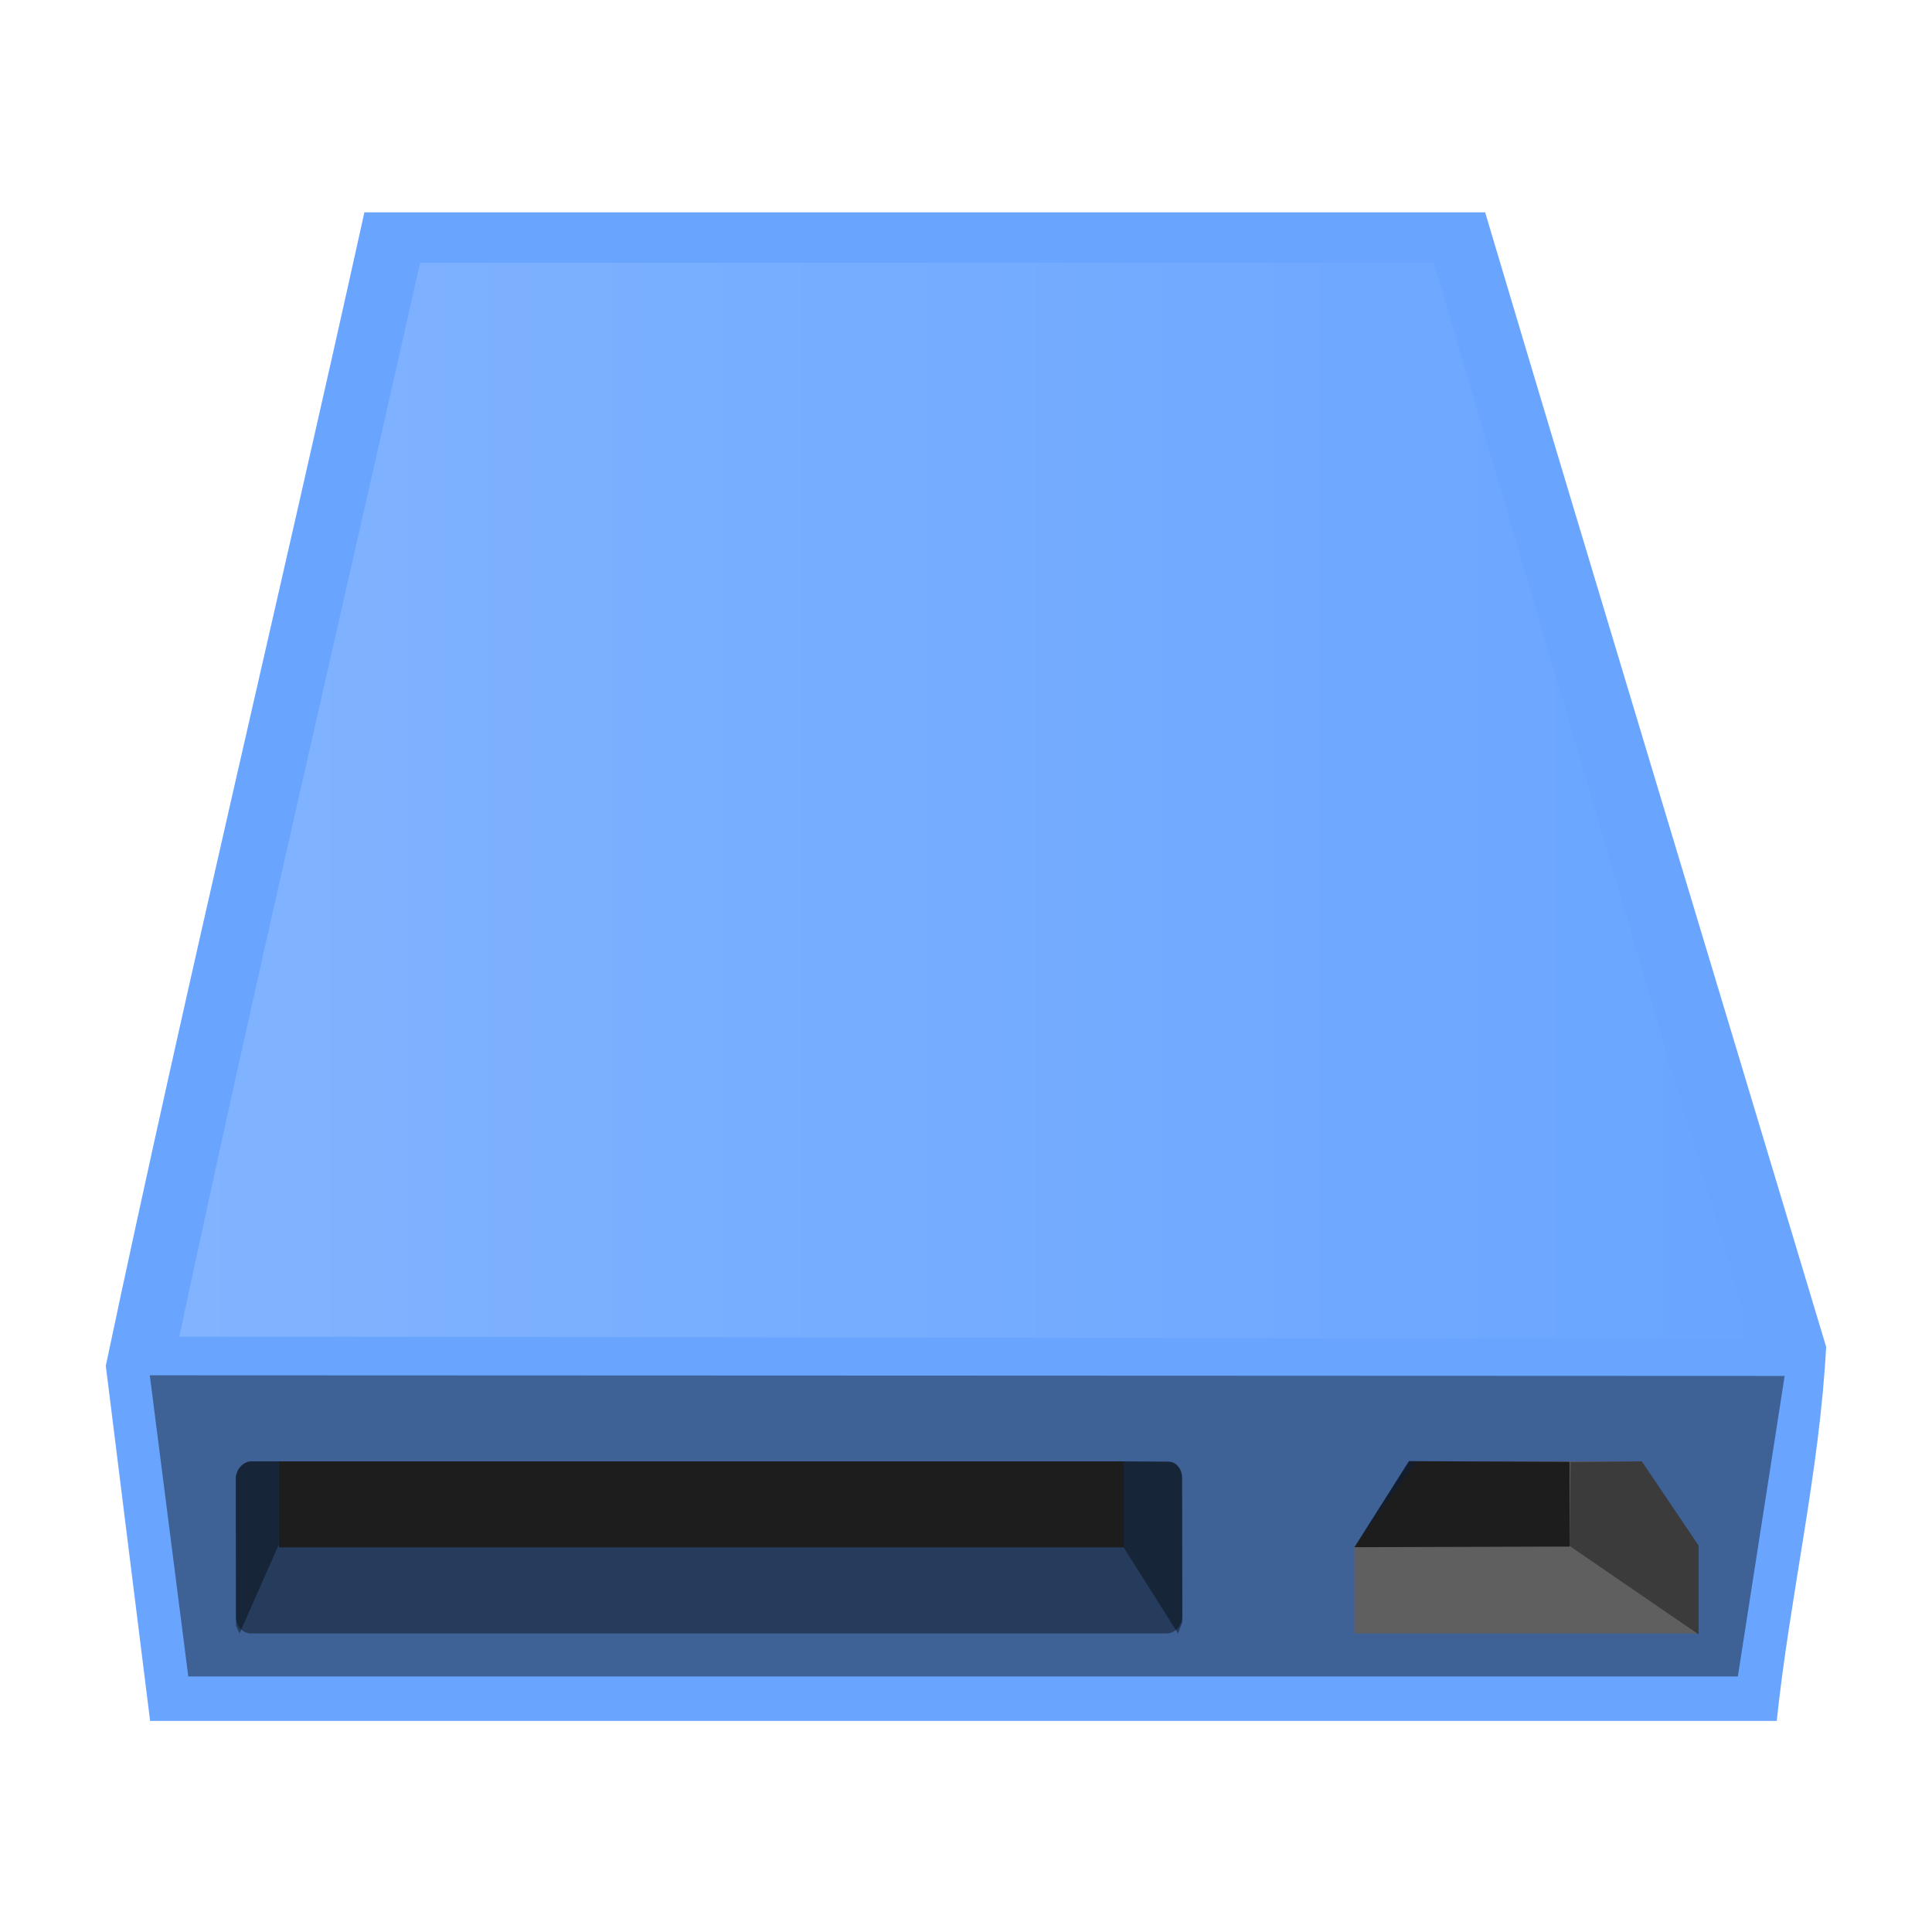
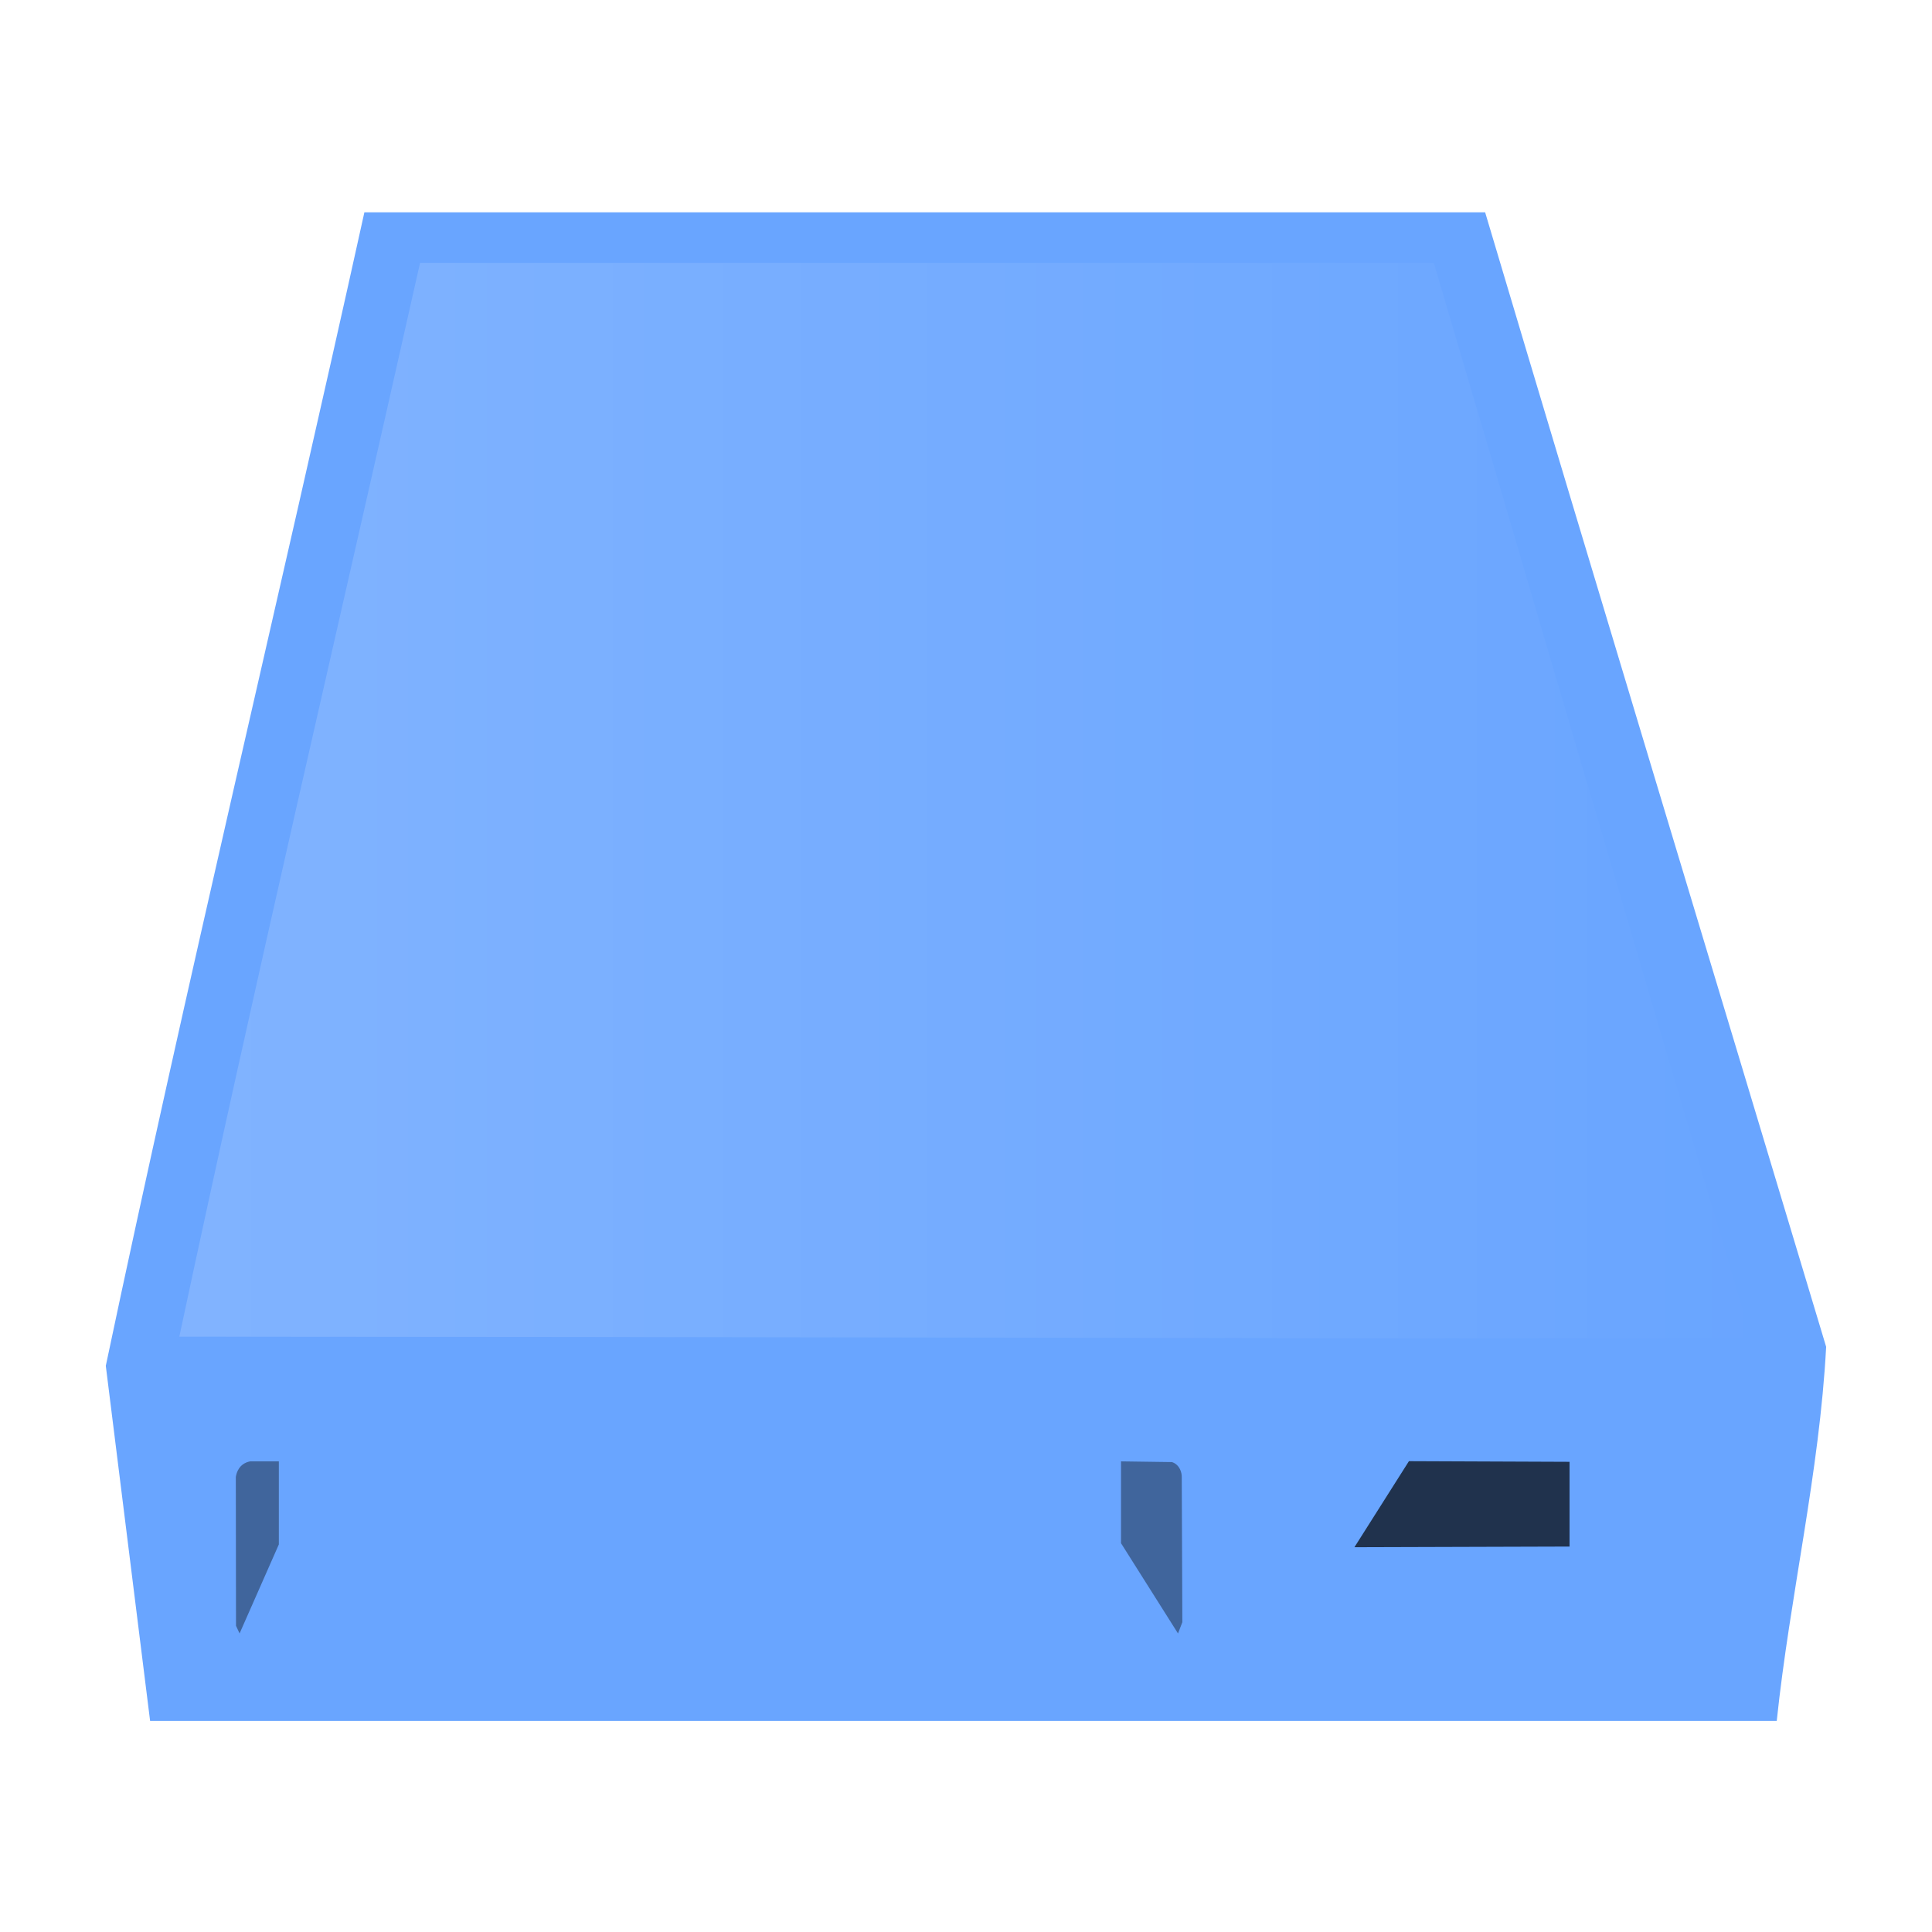
<svg xmlns="http://www.w3.org/2000/svg" xmlns:ns1="http://sodipodi.sourceforge.net/DTD/sodipodi-0.dtd" xmlns:ns2="http://www.inkscape.org/namespaces/inkscape" xmlns:xlink="http://www.w3.org/1999/xlink" width="1000" height="1000" id="svg2" ns1:version="0.32" ns2:version="0.47 r22583" ns1:docname="drive-harddisk.svg" ns2:export-filename="/home/philippe/devel/rawtherapee/icons/NewIcons/save_hdd_01.png" ns2:export-xdpi="1.98" ns2:export-ydpi="1.98" version="1.1">
  <defs id="defs4">
    <ns2:path-effect effect="spiro" id="path-effect3985" is_visible="true" />
    <ns2:path-effect effect="spiro" id="path-effect3004" is_visible="true" />
    <ns2:perspective ns1:type="inkscape:persp3d" ns2:vp_x="0 : 36 : 1" ns2:vp_y="0 : 1000 : 0" ns2:vp_z="72 : 36 : 1" ns2:persp3d-origin="36 : 24 : 1" id="perspective21" />
    <ns2:perspective id="perspective3614" ns2:persp3d-origin="0.5 : 0.33333333 : 1" ns2:vp_z="1 : 0.5 : 1" ns2:vp_y="0 : 1000 : 0" ns2:vp_x="0 : 0.5 : 1" ns1:type="inkscape:persp3d" />
    <ns2:perspective id="perspective3636" ns2:persp3d-origin="0.5 : 0.33333333 : 1" ns2:vp_z="1 : 0.5 : 1" ns2:vp_y="0 : 1000 : 0" ns2:vp_x="0 : 0.5 : 1" ns1:type="inkscape:persp3d" />
    <ns2:perspective id="perspective3658" ns2:persp3d-origin="0.5 : 0.33333333 : 1" ns2:vp_z="1 : 0.5 : 1" ns2:vp_y="0 : 1000 : 0" ns2:vp_x="0 : 0.5 : 1" ns1:type="inkscape:persp3d" />
    <ns2:perspective id="perspective3680" ns2:persp3d-origin="0.5 : 0.33333333 : 1" ns2:vp_z="1 : 0.5 : 1" ns2:vp_y="0 : 1000 : 0" ns2:vp_x="0 : 0.5 : 1" ns1:type="inkscape:persp3d" />
    <ns2:perspective id="perspective3680-0" ns2:persp3d-origin="0.5 : 0.33333333 : 1" ns2:vp_z="1 : 0.5 : 1" ns2:vp_y="0 : 1000 : 0" ns2:vp_x="0 : 0.5 : 1" ns1:type="inkscape:persp3d" />
    <ns2:perspective id="perspective3680-8" ns2:persp3d-origin="0.5 : 0.33333333 : 1" ns2:vp_z="1 : 0.5 : 1" ns2:vp_y="0 : 1000 : 0" ns2:vp_x="0 : 0.5 : 1" ns1:type="inkscape:persp3d" />
    <ns2:perspective id="perspective3720" ns2:persp3d-origin="0.5 : 0.33333333 : 1" ns2:vp_z="1 : 0.5 : 1" ns2:vp_y="0 : 1000 : 0" ns2:vp_x="0 : 0.5 : 1" ns1:type="inkscape:persp3d" />
    <ns2:perspective id="perspective3742" ns2:persp3d-origin="0.5 : 0.33333333 : 1" ns2:vp_z="1 : 0.5 : 1" ns2:vp_y="0 : 1000 : 0" ns2:vp_x="0 : 0.5 : 1" ns1:type="inkscape:persp3d" />
    <ns2:perspective id="perspective3742-2" ns2:persp3d-origin="0.5 : 0.33333333 : 1" ns2:vp_z="1 : 0.5 : 1" ns2:vp_y="0 : 1000 : 0" ns2:vp_x="0 : 0.5 : 1" ns1:type="inkscape:persp3d" />
    <ns2:perspective id="perspective3742-26" ns2:persp3d-origin="0.5 : 0.33333333 : 1" ns2:vp_z="1 : 0.5 : 1" ns2:vp_y="0 : 1000 : 0" ns2:vp_x="0 : 0.5 : 1" ns1:type="inkscape:persp3d" />
    <ns2:perspective id="perspective3742-0" ns2:persp3d-origin="0.5 : 0.33333333 : 1" ns2:vp_z="1 : 0.5 : 1" ns2:vp_y="0 : 1000 : 0" ns2:vp_x="0 : 0.5 : 1" ns1:type="inkscape:persp3d" />
    <ns2:perspective id="perspective3742-1" ns2:persp3d-origin="0.5 : 0.33333333 : 1" ns2:vp_z="1 : 0.5 : 1" ns2:vp_y="0 : 1000 : 0" ns2:vp_x="0 : 0.5 : 1" ns1:type="inkscape:persp3d" />
    <ns2:perspective id="perspective3836" ns2:persp3d-origin="0.5 : 0.33333333 : 1" ns2:vp_z="1 : 0.5 : 1" ns2:vp_y="0 : 1000 : 0" ns2:vp_x="0 : 0.5 : 1" ns1:type="inkscape:persp3d" />
    <ns2:perspective id="perspective2861" ns2:persp3d-origin="0.5 : 0.33333333 : 1" ns2:vp_z="1 : 0.5 : 1" ns2:vp_y="0 : 1000 : 0" ns2:vp_x="0 : 0.5 : 1" ns1:type="inkscape:persp3d" />
    <ns2:perspective id="perspective2871" ns2:persp3d-origin="0.5 : 0.33333333 : 1" ns2:vp_z="1 : 0.5 : 1" ns2:vp_y="0 : 1000 : 0" ns2:vp_x="0 : 0.5 : 1" ns1:type="inkscape:persp3d" />
    <ns2:perspective id="perspective2906" ns2:persp3d-origin="0.5 : 0.33333333 : 1" ns2:vp_z="1 : 0.5 : 1" ns2:vp_y="0 : 1000 : 0" ns2:vp_x="0 : 0.5 : 1" ns1:type="inkscape:persp3d" />
    <ns2:perspective id="perspective2883" ns2:persp3d-origin="0.5 : 0.33333333 : 1" ns2:vp_z="1 : 0.5 : 1" ns2:vp_y="0 : 1000 : 0" ns2:vp_x="0 : 0.5 : 1" ns1:type="inkscape:persp3d" />
    <ns2:perspective id="perspective2953" ns2:persp3d-origin="0.5 : 0.33333333 : 1" ns2:vp_z="1 : 0.5 : 1" ns2:vp_y="0 : 1000 : 0" ns2:vp_x="0 : 0.5 : 1" ns1:type="inkscape:persp3d" />
    <ns2:perspective id="perspective2896" ns2:persp3d-origin="0.5 : 0.33333333 : 1" ns2:vp_z="1 : 0.5 : 1" ns2:vp_y="0 : 1000 : 0" ns2:vp_x="0 : 0.5 : 1" ns1:type="inkscape:persp3d" />
    <ns2:perspective id="perspective2918" ns2:persp3d-origin="0.5 : 0.33333333 : 1" ns2:vp_z="1 : 0.5 : 1" ns2:vp_y="0 : 1000 : 0" ns2:vp_x="0 : 0.5 : 1" ns1:type="inkscape:persp3d" />
    <ns2:perspective id="perspective2940" ns2:persp3d-origin="0.5 : 0.33333333 : 1" ns2:vp_z="1 : 0.5 : 1" ns2:vp_y="0 : 1000 : 0" ns2:vp_x="0 : 0.5 : 1" ns1:type="inkscape:persp3d" />
    <ns2:perspective id="perspective2962" ns2:persp3d-origin="0.5 : 0.33333333 : 1" ns2:vp_z="1 : 0.5 : 1" ns2:vp_y="0 : 1000 : 0" ns2:vp_x="0 : 0.5 : 1" ns1:type="inkscape:persp3d" />
    <ns2:perspective id="perspective2988" ns2:persp3d-origin="0.5 : 0.33333333 : 1" ns2:vp_z="1 : 0.5 : 1" ns2:vp_y="0 : 1000 : 0" ns2:vp_x="0 : 0.5 : 1" ns1:type="inkscape:persp3d" />
    <ns2:perspective id="perspective3015" ns2:persp3d-origin="0.5 : 0.33333333 : 1" ns2:vp_z="1 : 0.5 : 1" ns2:vp_y="0 : 1000 : 0" ns2:vp_x="0 : 0.5 : 1" ns1:type="inkscape:persp3d" />
    <ns2:perspective id="perspective3037" ns2:persp3d-origin="0.5 : 0.33333333 : 1" ns2:vp_z="1 : 0.5 : 1" ns2:vp_y="0 : 1000 : 0" ns2:vp_x="0 : 0.5 : 1" ns1:type="inkscape:persp3d" />
    <ns2:perspective id="perspective3059" ns2:persp3d-origin="0.5 : 0.33333333 : 1" ns2:vp_z="1 : 0.5 : 1" ns2:vp_y="0 : 1000 : 0" ns2:vp_x="0 : 0.5 : 1" ns1:type="inkscape:persp3d" />
    <ns2:perspective id="perspective2898" ns2:persp3d-origin="0.5 : 0.33333333 : 1" ns2:vp_z="1 : 0.5 : 1" ns2:vp_y="0 : 1000 : 0" ns2:vp_x="0 : 0.5 : 1" ns1:type="inkscape:persp3d" />
    <ns2:perspective id="perspective3891" ns2:persp3d-origin="0.5 : 0.33333333 : 1" ns2:vp_z="1 : 0.5 : 1" ns2:vp_y="0 : 1000 : 0" ns2:vp_x="0 : 0.5 : 1" ns1:type="inkscape:persp3d" />
    <ns2:perspective id="perspective3925" ns2:persp3d-origin="0.5 : 0.33333333 : 1" ns2:vp_z="1 : 0.5 : 1" ns2:vp_y="0 : 1000 : 0" ns2:vp_x="0 : 0.5 : 1" ns1:type="inkscape:persp3d" />
    <ns2:perspective id="perspective3947" ns2:persp3d-origin="0.5 : 0.33333333 : 1" ns2:vp_z="1 : 0.5 : 1" ns2:vp_y="0 : 1000 : 0" ns2:vp_x="0 : 0.5 : 1" ns1:type="inkscape:persp3d" />
    <ns2:perspective id="perspective3969" ns2:persp3d-origin="0.5 : 0.33333333 : 1" ns2:vp_z="1 : 0.5 : 1" ns2:vp_y="0 : 1000 : 0" ns2:vp_x="0 : 0.5 : 1" ns1:type="inkscape:persp3d" />
    <ns2:perspective id="perspective3999" ns2:persp3d-origin="0.5 : 0.33333333 : 1" ns2:vp_z="1 : 0.5 : 1" ns2:vp_y="0 : 1000 : 0" ns2:vp_x="0 : 0.5 : 1" ns1:type="inkscape:persp3d" />
    <ns2:perspective id="perspective4021" ns2:persp3d-origin="0.5 : 0.33333333 : 1" ns2:vp_z="1 : 0.5 : 1" ns2:vp_y="0 : 1000 : 0" ns2:vp_x="0 : 0.5 : 1" ns1:type="inkscape:persp3d" />
    <ns2:perspective id="perspective4043" ns2:persp3d-origin="0.5 : 0.33333333 : 1" ns2:vp_z="1 : 0.5 : 1" ns2:vp_y="0 : 1000 : 0" ns2:vp_x="0 : 0.5 : 1" ns1:type="inkscape:persp3d" />
    <ns2:perspective id="perspective4065" ns2:persp3d-origin="0.5 : 0.33333333 : 1" ns2:vp_z="1 : 0.5 : 1" ns2:vp_y="0 : 1000 : 0" ns2:vp_x="0 : 0.5 : 1" ns1:type="inkscape:persp3d" />
    <ns2:perspective id="perspective4087" ns2:persp3d-origin="0.5 : 0.33333333 : 1" ns2:vp_z="1 : 0.5 : 1" ns2:vp_y="0 : 1000 : 0" ns2:vp_x="0 : 0.5 : 1" ns1:type="inkscape:persp3d" />
    <ns2:perspective id="perspective4109" ns2:persp3d-origin="0.5 : 0.33333333 : 1" ns2:vp_z="1 : 0.5 : 1" ns2:vp_y="0 : 1000 : 0" ns2:vp_x="0 : 0.5 : 1" ns1:type="inkscape:persp3d" />
    <ns2:perspective id="perspective4145" ns2:persp3d-origin="0.5 : 0.33333333 : 1" ns2:vp_z="1 : 0.5 : 1" ns2:vp_y="0 : 1000 : 0" ns2:vp_x="0 : 0.5 : 1" ns1:type="inkscape:persp3d" />
    <ns2:perspective id="perspective4167" ns2:persp3d-origin="0.5 : 0.33333333 : 1" ns2:vp_z="1 : 0.5 : 1" ns2:vp_y="0 : 1000 : 0" ns2:vp_x="0 : 0.5 : 1" ns1:type="inkscape:persp3d" />
    <ns2:perspective id="perspective4196" ns2:persp3d-origin="0.5 : 0.33333333 : 1" ns2:vp_z="1 : 0.5 : 1" ns2:vp_y="0 : 1000 : 0" ns2:vp_x="0 : 0.5 : 1" ns1:type="inkscape:persp3d" />
    <ns2:perspective id="perspective4234" ns2:persp3d-origin="0.5 : 0.33333333 : 1" ns2:vp_z="1 : 0.5 : 1" ns2:vp_y="0 : 1000 : 0" ns2:vp_x="0 : 0.5 : 1" ns1:type="inkscape:persp3d" />
    <ns2:perspective id="perspective4315" ns2:persp3d-origin="0.5 : 0.33333333 : 1" ns2:vp_z="1 : 0.5 : 1" ns2:vp_y="0 : 1000 : 0" ns2:vp_x="0 : 0.5 : 1" ns1:type="inkscape:persp3d" />
    <ns2:perspective id="perspective4349" ns2:persp3d-origin="0.5 : 0.33333333 : 1" ns2:vp_z="1 : 0.5 : 1" ns2:vp_y="0 : 1000 : 0" ns2:vp_x="0 : 0.5 : 1" ns1:type="inkscape:persp3d" />
    <ns2:perspective id="perspective4377" ns2:persp3d-origin="0.5 : 0.33333333 : 1" ns2:vp_z="1 : 0.5 : 1" ns2:vp_y="0 : 1000 : 0" ns2:vp_x="0 : 0.5 : 1" ns1:type="inkscape:persp3d" />
    <ns2:perspective id="perspective4428" ns2:persp3d-origin="0.5 : 0.33333333 : 1" ns2:vp_z="1 : 0.5 : 1" ns2:vp_y="0 : 1000 : 0" ns2:vp_x="0 : 0.5 : 1" ns1:type="inkscape:persp3d" />
    <ns2:perspective id="perspective4450" ns2:persp3d-origin="0.5 : 0.33333333 : 1" ns2:vp_z="1 : 0.5 : 1" ns2:vp_y="0 : 1000 : 0" ns2:vp_x="0 : 0.5 : 1" ns1:type="inkscape:persp3d" />
    <ns2:perspective id="perspective4489" ns2:persp3d-origin="0.5 : 0.33333333 : 1" ns2:vp_z="1 : 0.5 : 1" ns2:vp_y="0 : 1000 : 0" ns2:vp_x="0 : 0.5 : 1" ns1:type="inkscape:persp3d" />
    <ns2:perspective id="perspective4511" ns2:persp3d-origin="0.5 : 0.33333333 : 1" ns2:vp_z="1 : 0.5 : 1" ns2:vp_y="0 : 1000 : 0" ns2:vp_x="0 : 0.5 : 1" ns1:type="inkscape:persp3d" />
    <ns2:perspective id="perspective4542" ns2:persp3d-origin="0.5 : 0.33333333 : 1" ns2:vp_z="1 : 0.5 : 1" ns2:vp_y="0 : 1000 : 0" ns2:vp_x="0 : 0.5 : 1" ns1:type="inkscape:persp3d" />
    <ns2:perspective id="perspective4567" ns2:persp3d-origin="0.5 : 0.33333333 : 1" ns2:vp_z="1 : 0.5 : 1" ns2:vp_y="0 : 1000 : 0" ns2:vp_x="0 : 0.5 : 1" ns1:type="inkscape:persp3d" />
    <ns2:perspective id="perspective6780" ns2:persp3d-origin="0.5 : 0.33333333 : 1" ns2:vp_z="1 : 0.5 : 1" ns2:vp_y="0 : 1000 : 0" ns2:vp_x="0 : 0.5 : 1" ns1:type="inkscape:persp3d" />
    <linearGradient y2="24.514" x2="253.595" y1="24.514" x1="-213.564" gradientTransform="matrix(0,1,-1,0,44.53,4.499)" gradientUnits="userSpaceOnUse" id="linearGradient8562" xlink:href="#linearGradient3641" ns2:collect="always" />
    <linearGradient ns2:collect="always" id="linearGradient3641">
      <stop style="stop-color:#ffffff;stop-opacity:1;" offset="0" id="stop3643" />
      <stop style="stop-color:#ffffff;stop-opacity:0;" offset="1" id="stop3645" />
    </linearGradient>
    <linearGradient y2="24.514" x2="253.595" y1="24.514" x1="-213.564" gradientTransform="matrix(0,1,-1,0,44.53,4.499)" gradientUnits="userSpaceOnUse" id="linearGradient6791" xlink:href="#linearGradient3641" ns2:collect="always" />
    <ns2:perspective id="perspective6824" ns2:persp3d-origin="0.5 : 0.33333333 : 1" ns2:vp_z="1 : 0.5 : 1" ns2:vp_y="0 : 1000 : 0" ns2:vp_x="0 : 0.5 : 1" ns1:type="inkscape:persp3d" />
    <ns2:perspective id="perspective2915" ns2:persp3d-origin="0.5 : 0.33333333 : 1" ns2:vp_z="1 : 0.5 : 1" ns2:vp_y="0 : 1000 : 0" ns2:vp_x="0 : 0.5 : 1" ns1:type="inkscape:persp3d" />
    <linearGradient id="XMLID_28_" gradientUnits="userSpaceOnUse" x1="14.563" y1="33.702" x2="14.563" y2="37.025">
      <stop offset="0" style="stop-color:#828282" id="stop800" />
      <stop offset="1" style="stop-color:#A2A2A2" id="stop801" />
    </linearGradient>
    <linearGradient gradientTransform="matrix(8.849,0,0,8.849,-1407.846,-559.79)" id="XMLID_27_" gradientUnits="userSpaceOnUse" x1="8.184" y1="35.363" x2="20.943" y2="35.363">
      <stop offset="0" style="stop-color:#DFDFDF" id="stop793" />
      <stop offset="1" style="stop-color:#A2A2A2" id="stop794" />
    </linearGradient>
    <linearGradient gradientTransform="matrix(8.849,0,0,8.849,-1407.846,-559.79)" id="XMLID_26_" gradientUnits="userSpaceOnUse" x1="39.51" y1="35.482" x2="39.51" y2="36.404">
      <stop offset="0" style="stop-color:#FFFFFF" id="stop779" />
      <stop offset="0.091" style="stop-color:#E8F7D6" id="stop780" />
      <stop offset="0.227" style="stop-color:#C8ED9E" id="stop781" />
      <stop offset="0.365" style="stop-color:#ADE46D" id="stop782" />
      <stop offset="0.5" style="stop-color:#97DC46" id="stop783" />
      <stop offset="0.633" style="stop-color:#85D627" id="stop784" />
      <stop offset="0.762" style="stop-color:#79D212" id="stop785" />
      <stop offset="0.886" style="stop-color:#72D004" id="stop786" />
      <stop offset="1" style="stop-color:#6FCF00" id="stop787" />
    </linearGradient>
    <linearGradient gradientTransform="matrix(8.849,0,0,8.849,-1407.846,-559.79)" id="XMLID_25_" gradientUnits="userSpaceOnUse" x1="39.487" y1="36.679" x2="39.54" y2="35.269">
      <stop offset="0.006" style="stop-color:#33CC33" id="stop770" />
      <stop offset="0.358" style="stop-color:#1BB433" id="stop771" />
      <stop offset="0.74" style="stop-color:#07A033" id="stop772" />
      <stop offset="1" style="stop-color:#009933" id="stop773" />
    </linearGradient>
    <linearGradient id="XMLID_24_" gradientUnits="userSpaceOnUse" x1="-323.353" y1="37.987" x2="-323.353" y2="36.076" gradientTransform="matrix(-8.849,0,0,6.637,-3919.712,-486.444)">
      <stop offset="0.006" style="stop-color:#99FF66" id="stop759" />
      <stop offset="0.236" style="stop-color:#68DE56" id="stop760" />
      <stop offset="0.478" style="stop-color:#3BC147" id="stop761" />
      <stop offset="0.695" style="stop-color:#1BAB3C" id="stop762" />
      <stop offset="0.877" style="stop-color:#079E35" id="stop763" />
      <stop offset="1" style="stop-color:#009933" id="stop764" />
    </linearGradient>
    <linearGradient gradientTransform="matrix(8.849,0,0,8.849,-1407.846,-559.79)" id="XMLID_23_" gradientUnits="userSpaceOnUse" x1="39.51" y1="37.225" x2="39.51" y2="35.381">
      <stop offset="0.006" style="stop-color:#B6B6B6" id="stop750" />
      <stop offset="0.367" style="stop-color:#9D9D9D" id="stop751" />
      <stop offset="0.743" style="stop-color:#898989" id="stop752" />
      <stop offset="1" style="stop-color:#828282" id="stop753" />
    </linearGradient>
    <linearGradient gradientTransform="matrix(8.849,0,0,8.849,-1407.846,-559.79)" id="XMLID_22_" gradientUnits="userSpaceOnUse" x1="39.51" y1="37.324" x2="39.51" y2="35.181">
      <stop offset="0.006" style="stop-color:#FFFFFF" id="stop743" />
      <stop offset="1" style="stop-color:#B6B6B6" id="stop744" />
    </linearGradient>
    <linearGradient gradientTransform="matrix(8.849,0,0,8.849,-1407.846,-559.79)" id="XMLID_21_" gradientUnits="userSpaceOnUse" x1="24" y1="38.25" x2="24" y2="27.376">
      <stop offset="0" style="stop-color:#FFFFFF" id="stop736" />
      <stop offset="1" style="stop-color:#CCCCCC" id="stop737" />
    </linearGradient>
    <linearGradient gradientTransform="matrix(8.849,0,0,8.849,-1407.846,-559.79)" id="XMLID_20_" gradientUnits="userSpaceOnUse" x1="24" y1="28.283" x2="24" y2="38.753">
      <stop offset="0" style="stop-color:#FFFFFF" id="stop729" />
      <stop offset="1" style="stop-color:#CCCCCC" id="stop730" />
    </linearGradient>
    <linearGradient gradientTransform="matrix(8.849,0,0,8.849,-1407.846,-559.79)" id="XMLID_19_" gradientUnits="userSpaceOnUse" x1="4.393" y1="28.4" x2="43.607" y2="28.4">
      <stop offset="0" style="stop-color:#FFFFFF" id="stop722" />
      <stop offset="1" style="stop-color:#CCCCCC" id="stop723" />
    </linearGradient>
    <linearGradient gradientTransform="matrix(8.849,0,0,8.849,-1407.846,-559.79)" id="XMLID_18_" gradientUnits="userSpaceOnUse" x1="4.393" y1="28.4" x2="43.607" y2="28.4">
      <stop offset="0" style="stop-color:#9A9AB1" id="stop712" />
      <stop offset="0.258" style="stop-color:#7D7D99" id="stop713" />
      <stop offset="1" style="stop-color:#585868" id="stop714" />
    </linearGradient>
    <linearGradient gradientTransform="matrix(8.849,0,0,8.849,-1407.846,-559.79)" xlink:href="#XMLID_17_" id="linearGradient821" x1="41.872" y1="9.407" x2="5.738" y2="29.21" gradientUnits="userSpaceOnUse" spreadMethod="pad" />
    <linearGradient id="XMLID_17_" gradientUnits="userSpaceOnUse" x1="42.798" y1="3.422" x2="18.705" y2="27.514">
      <stop offset="0" style="stop-color:#FFFFFF" id="stop701" />
      <stop offset="0.071" style="stop-color:#F5F5F7" id="stop702" />
      <stop offset="0.312" style="stop-color:#D7D7E1" id="stop703" />
      <stop offset="0.55" style="stop-color:#C2C2D2" id="stop704" />
      <stop offset="0.782" style="stop-color:#B5B5C8" id="stop705" />
      <stop offset="1" style="stop-color:#B1B1C5" id="stop706" />
    </linearGradient>
    <linearGradient gradientTransform="matrix(8.849,0,0,8.849,-1407.846,-559.79)" id="XMLID_16_" gradientUnits="userSpaceOnUse" x1="24" y1="41.438" x2="24" y2="6.562">
      <stop offset="0" style="stop-color:#CECEDB" id="stop691" />
      <stop offset="0.584" style="stop-color:#B1B1C5" id="stop692" />
      <stop offset="1" style="stop-color:#9A9AB1" id="stop693" />
    </linearGradient>
    <linearGradient gradientTransform="matrix(8.849,0,0,8.849,-1407.846,-559.79)" id="XMLID_15_" gradientUnits="userSpaceOnUse" x1="24" y1="39.073" x2="24" y2="8.931">
      <stop offset="0" style="stop-color:#7D7D99" id="stop684" />
      <stop offset="1" style="stop-color:#585868" id="stop685" />
    </linearGradient>
    <ns2:perspective id="perspective2892" ns2:persp3d-origin="0.5 : 0.33333333 : 1" ns2:vp_z="1 : 0.5 : 1" ns2:vp_y="0 : 1000 : 0" ns2:vp_x="0 : 0.5 : 1" ns1:type="inkscape:persp3d" />
    <linearGradient ns2:collect="always" xlink:href="#linearGradient2555" id="linearGradient2553" x1="33.431" y1="31.965" x2="21.748" y2="11.781" gradientUnits="userSpaceOnUse" />
    <linearGradient id="linearGradient2555">
      <stop id="stop2557" offset="0" style="stop-color:#ffffff;stop-opacity:1;" />
      <stop style="stop-color:#e6e6e6;stop-opacity:1;" offset="0.5" id="stop2561" />
      <stop id="stop2563" offset="0.75" style="stop-color:#ffffff;stop-opacity:1;" />
      <stop style="stop-color:#e1e1e1;stop-opacity:1;" offset="0.842" id="stop2565" />
      <stop id="stop2559" offset="1" style="stop-color:#ffffff;stop-opacity:1;" />
    </linearGradient>
    <linearGradient gradientTransform="matrix(6.805,0,0,6.805,-764.167,-410.897)" gradientUnits="userSpaceOnUse" y2="47.621" x2="44.096" y1="4.433" x1="12.378" id="linearGradient4260" xlink:href="#linearGradient4254" ns2:collect="always" />
    <linearGradient id="linearGradient4254" ns2:collect="always">
      <stop id="stop4256" offset="0" style="stop-color:#ffffff;stop-opacity:1;" />
      <stop id="stop4258" offset="1" style="stop-color:#ffffff;stop-opacity:0;" />
    </linearGradient>
    <linearGradient gradientTransform="matrix(6.805,0,0,6.805,-764.167,-410.897)" gradientUnits="userSpaceOnUse" y2="26.357" x2="23.688" y1="11.319" x1="23.688" id="linearGradient4272" xlink:href="#linearGradient4274" ns2:collect="always" />
    <linearGradient id="linearGradient4274">
      <stop style="stop-color:#ffffff;stop-opacity:0.255;" offset="0" id="stop4276" />
      <stop style="stop-color:#ffffff;stop-opacity:1;" offset="1" id="stop4278" />
    </linearGradient>
    <linearGradient gradientTransform="matrix(6.805,0,0,6.805,-764.167,-410.897)" gradientUnits="userSpaceOnUse" y2="33.759" x2="12.222" y1="37.206" x1="12.277" id="linearGradient4242" xlink:href="#linearGradient4236" ns2:collect="always" />
    <linearGradient id="linearGradient4236" ns2:collect="always">
      <stop id="stop4238" offset="0" style="stop-color:#eeeeee;stop-opacity:1;" />
      <stop id="stop4240" offset="1" style="stop-color:#eeeeee;stop-opacity:0;" />
    </linearGradient>
    <linearGradient gradientTransform="matrix(6.805,0,0,6.805,-758.753,-419.919)" y2="35.281" x2="24.688" y1="35.281" x1="7.062" gradientUnits="userSpaceOnUse" id="linearGradient4209" xlink:href="#linearGradient4184" ns2:collect="always" />
    <linearGradient id="linearGradient4184">
      <stop id="stop4186" offset="0" style="stop-color:#838383;stop-opacity:1;" />
      <stop id="stop4188" offset="1" style="stop-color:#bbbbbb;stop-opacity:0;" />
    </linearGradient>
    <radialGradient gradientUnits="userSpaceOnUse" gradientTransform="matrix(8.753,5.32,-4.837,7.959,-780.188,-444.084)" r="20.936" fy="2.959" fx="15.571" cy="2.959" cx="15.571" id="radialGradient4250" xlink:href="#linearGradient4244" ns2:collect="always" />
    <linearGradient id="linearGradient4244">
      <stop id="stop4246" offset="0" style="stop-color:#e4e4e4;stop-opacity:1;" />
      <stop id="stop4248" offset="1" style="stop-color:#d3d3d3;stop-opacity:1;" />
    </linearGradient>
    <linearGradient gradientTransform="matrix(6.805,0,0,6.805,-764.167,-410.897)" gradientUnits="userSpaceOnUse" y2="40.944" x2="36.183" y1="28.481" x1="7.605" id="linearGradient4234" xlink:href="#linearGradient4228" ns2:collect="always" />
    <linearGradient id="linearGradient4228">
      <stop id="stop4230" offset="0" style="stop-color:#bbbbbb;stop-opacity:1;" />
      <stop id="stop4232" offset="1" style="stop-color:#9f9f9f;stop-opacity:1;" />
    </linearGradient>
    <linearGradient ns2:collect="always" xlink:href="#linearGradient5048" id="linearGradient6715" gradientUnits="userSpaceOnUse" gradientTransform="matrix(2.774,0,0,1.97,-1892.179,-872.885)" x1="302.857" y1="366.648" x2="302.857" y2="609.505" />
    <linearGradient id="linearGradient5048">
      <stop style="stop-color:black;stop-opacity:0;" offset="0" id="stop5050" />
      <stop id="stop5056" offset="0.5" style="stop-color:black;stop-opacity:1;" />
      <stop style="stop-color:black;stop-opacity:0;" offset="1" id="stop5052" />
    </linearGradient>
    <radialGradient ns2:collect="always" xlink:href="#linearGradient5060" id="radialGradient6717" gradientUnits="userSpaceOnUse" gradientTransform="matrix(2.774,0,0,1.97,-1891.633,-872.885)" cx="605.714" cy="486.648" fx="605.714" fy="486.648" r="117.143" />
    <linearGradient ns2:collect="always" id="linearGradient5060">
      <stop style="stop-color:black;stop-opacity:1;" offset="0" id="stop5062" />
      <stop style="stop-color:black;stop-opacity:0;" offset="1" id="stop5064" />
    </linearGradient>
    <radialGradient ns2:collect="always" xlink:href="#linearGradient5060" id="radialGradient6719" gradientUnits="userSpaceOnUse" gradientTransform="matrix(-2.774,0,0,1.97,112.762,-872.885)" cx="605.714" cy="486.648" fx="605.714" fy="486.648" r="117.143" />
    <radialGradient r="117.143" fy="486.648" fx="605.714" cy="486.648" cx="605.714" gradientTransform="matrix(-2.774,0,0,1.97,112.762,-872.885)" gradientUnits="userSpaceOnUse" id="radialGradient2970" xlink:href="#linearGradient5060" ns2:collect="always" />
    <ns2:perspective id="perspective2868" ns2:persp3d-origin="0.5 : 0.33333333 : 1" ns2:vp_z="1 : 0.5 : 1" ns2:vp_y="0 : 1000 : 0" ns2:vp_x="0 : 0.5 : 1" ns1:type="inkscape:persp3d" />
    <linearGradient ns2:collect="always" xlink:href="#linearGradient4241" id="linearGradient4247" x1="21.194" y1="77.51" x2="26.805" y2="98.452" gradientUnits="userSpaceOnUse" gradientTransform="matrix(3.249,0,0,3.37,-1047.065,-523.704)" />
    <linearGradient ns2:collect="always" id="linearGradient4241">
      <stop style="stop-color:#ffffff;stop-opacity:1;" offset="0" id="stop4243" />
      <stop style="stop-color:#ffffff;stop-opacity:0;" offset="1" id="stop4245" />
    </linearGradient>
    <linearGradient ns2:collect="always" xlink:href="#linearGradient4231" id="linearGradient4237" x1="9.5" y1="35" x2="9.5" y2="113.514" gradientUnits="userSpaceOnUse" gradientTransform="matrix(3.698,0,0,3.576,-1071.024,-541.082)" />
    <linearGradient ns2:collect="always" id="linearGradient4231">
      <stop style="stop-color:#ffffff;stop-opacity:1;" offset="0" id="stop4233" />
      <stop style="stop-color:#ffffff;stop-opacity:0.294" offset="1" id="stop4235" />
    </linearGradient>
    <linearGradient ns2:collect="always" xlink:href="#linearGradient4963" id="linearGradient10983" gradientUnits="userSpaceOnUse" x1="42.745" y1="17.004" x2="52.664" y2="70.376" gradientTransform="matrix(4.938,0,0,4.807,-1171.566,-587.742)" />
    <linearGradient id="linearGradient4963">
      <stop style="stop-color:#ffffff;stop-opacity:0.823;" offset="0" id="stop4965" />
      <stop style="stop-color:#ffffff;stop-opacity:0;" offset="1" id="stop4967" />
    </linearGradient>
    <linearGradient ns2:collect="always" xlink:href="#linearGradient4953" id="linearGradient10986" gradientUnits="userSpaceOnUse" x1="41.842" y1="70.064" x2="46.392" y2="77.228" gradientTransform="matrix(4.702,0,0,5.062,-1150.55,-611.819)" />
    <linearGradient id="linearGradient4953">
      <stop style="stop-color:#c9c9c9;stop-opacity:1;" offset="0" id="stop4955" />
      <stop id="stop4249" offset="0.5" style="stop-color:#f0f0f0;stop-opacity:1;" />
      <stop style="stop-color:#a8a8a8;stop-opacity:1;" offset="1" id="stop4957" />
    </linearGradient>
    <linearGradient ns2:collect="always" xlink:href="#linearGradient4251" id="linearGradient10991" gradientUnits="userSpaceOnUse" x1="27.268" y1="40.856" x2="67.308" y2="85.727" gradientTransform="matrix(4.811,0,0,4.696,-1164.922,-583.892)" />
    <linearGradient id="linearGradient4251">
      <stop id="stop4253" offset="0" style="stop-color:#efefef;stop-opacity:1" />
      <stop id="stop4255" offset="1" style="stop-color:#cccccc;stop-opacity:1" />
    </linearGradient>
    <linearGradient ns2:collect="always" xlink:href="#linearGradient10893" id="linearGradient10963" gradientUnits="userSpaceOnUse" gradientTransform="matrix(3.52,0,0,3.77,-1049.667,-565.565)" x1="80.964" y1="136.132" x2="106.42" y2="107.494" />
    <linearGradient ns2:collect="always" id="linearGradient10893">
      <stop style="stop-color:#000000;stop-opacity:1;" offset="0" id="stop10895" />
      <stop style="stop-color:#000000;stop-opacity:0;" offset="1" id="stop10897" />
    </linearGradient>
    <radialGradient ns2:collect="always" xlink:href="#linearGradient10903" id="radialGradient10937" gradientUnits="userSpaceOnUse" gradientTransform="matrix(1,0,0,0.272,0,81.721)" cx="54.978" cy="112.267" fx="54.978" fy="112.267" r="50.028" />
    <linearGradient id="linearGradient10903">
      <stop style="stop-color:#000000;stop-opacity:0.167;" offset="0" id="stop10905" />
      <stop style="stop-color:#000000;stop-opacity:0;" offset="1" id="stop10907" />
    </linearGradient>
    <radialGradient ns2:collect="always" xlink:href="#linearGradient10903" id="radialGradient10935" gradientUnits="userSpaceOnUse" gradientTransform="matrix(1,0,0,0.272,0,81.721)" cx="54.978" cy="112.267" fx="54.978" fy="112.267" r="50.028" />
    <linearGradient id="linearGradient2902">
      <stop style="stop-color:#000000;stop-opacity:0.167;" offset="0" id="stop2904" />
      <stop style="stop-color:#000000;stop-opacity:0;" offset="1" id="stop2906" />
    </linearGradient>
    <radialGradient r="50.028" fy="112.267" fx="54.978" cy="112.267" cx="54.978" gradientTransform="matrix(1,0,0,0.272,0,81.721)" gradientUnits="userSpaceOnUse" id="radialGradient2925" xlink:href="#linearGradient10903" ns2:collect="always" />
    <radialGradient ns2:collect="always" xlink:href="#linearGradient10903" id="radialGradient265798" gradientUnits="userSpaceOnUse" gradientTransform="matrix(1,0,0,0.272,0,81.721)" cx="54.978" cy="112.267" fx="54.978" fy="112.267" r="50.028" />
    <radialGradient ns2:collect="always" xlink:href="#linearGradient10903" id="radialGradient265800" gradientUnits="userSpaceOnUse" gradientTransform="matrix(1,0,0,0.272,0,81.721)" cx="54.978" cy="112.267" fx="54.978" fy="112.267" r="50.028" />
    <linearGradient ns2:collect="always" xlink:href="#linearGradient10893" id="linearGradient265802" gradientUnits="userSpaceOnUse" gradientTransform="matrix(3.52,0,0,3.77,-1049.667,-565.565)" x1="80.964" y1="136.132" x2="106.42" y2="107.494" />
    <linearGradient ns2:collect="always" xlink:href="#linearGradient4251" id="linearGradient265804" gradientUnits="userSpaceOnUse" gradientTransform="matrix(4.811,0,0,4.696,-1164.922,-583.892)" x1="27.268" y1="40.856" x2="67.308" y2="85.727" />
    <linearGradient ns2:collect="always" xlink:href="#linearGradient4953" id="linearGradient265806" gradientUnits="userSpaceOnUse" gradientTransform="matrix(4.702,0,0,5.062,-1150.55,-611.819)" x1="41.842" y1="70.064" x2="46.392" y2="77.228" />
    <linearGradient ns2:collect="always" xlink:href="#linearGradient4963" id="linearGradient265808" gradientUnits="userSpaceOnUse" gradientTransform="matrix(4.938,0,0,4.807,-1171.566,-587.742)" x1="42.745" y1="17.004" x2="52.664" y2="70.376" />
    <linearGradient ns2:collect="always" xlink:href="#linearGradient4231" id="linearGradient265810" gradientUnits="userSpaceOnUse" gradientTransform="matrix(3.698,0,0,3.576,-1071.024,-541.082)" x1="9.5" y1="35" x2="9.5" y2="113.514" />
    <linearGradient ns2:collect="always" xlink:href="#linearGradient4241" id="linearGradient265812" gradientUnits="userSpaceOnUse" gradientTransform="matrix(3.249,0,0,3.37,-1047.065,-523.704)" x1="21.194" y1="77.51" x2="26.805" y2="98.452" />
    <ns2:perspective id="perspective2877" ns2:persp3d-origin="0.5 : 0.33333333 : 1" ns2:vp_z="1 : 0.5 : 1" ns2:vp_y="0 : 1000 : 0" ns2:vp_x="0 : 0.5 : 1" ns1:type="inkscape:persp3d" />
    <radialGradient ns2:collect="always" xlink:href="#linearGradient3175" id="radialGradient3201" gradientUnits="userSpaceOnUse" gradientTransform="matrix(0.781,0,0,0.781,2.206,7.703)" cx="9.642" cy="34.542" fx="9.642" fy="34.542" r="1.034" />
    <linearGradient ns2:collect="always" id="linearGradient3175">
      <stop style="stop-color:#ffffff;stop-opacity:1" offset="0" id="stop3177" />
      <stop style="stop-color:#babdb6;stop-opacity:1" offset="1" id="stop3179" />
    </linearGradient>
    <radialGradient ns2:collect="always" xlink:href="#linearGradient3175" id="radialGradient3199" gradientUnits="userSpaceOnUse" gradientTransform="matrix(0.781,0,0,0.781,2.206,7.703)" cx="9.642" cy="34.542" fx="9.642" fy="34.542" r="1.034" />
    <radialGradient ns2:collect="always" xlink:href="#linearGradient3175" id="radialGradient3185" gradientUnits="userSpaceOnUse" gradientTransform="matrix(0.781,0,0,0.781,2.206,7.703)" cx="9.642" cy="34.542" fx="9.642" fy="34.542" r="1.034" />
    <radialGradient ns2:collect="always" xlink:href="#linearGradient3175" id="radialGradient3181" cx="9.642" cy="34.542" fx="9.642" fy="34.542" r="1.034" gradientUnits="userSpaceOnUse" gradientTransform="matrix(0.781,0,0,0.781,2.206,7.703)" />
    <linearGradient gradientTransform="matrix(13.507,0,0,18.008,-1450.539,-635.88)" ns2:collect="always" xlink:href="#linearGradient7115" id="linearGradient7124" gradientUnits="userSpaceOnUse" x1="29.324" y1="40.02" x2="22.467" y2="24.66" />
    <linearGradient ns2:collect="always" id="linearGradient7115">
      <stop style="stop-color:#000000;stop-opacity:0.253" offset="0" id="stop7117" />
      <stop style="stop-color:#000000;stop-opacity:0;" offset="1" id="stop7119" />
    </linearGradient>
    <linearGradient gradientTransform="matrix(11.798,0,0,11.798,-1418.927,-426.756)" ns2:collect="always" xlink:href="#linearGradient7105" id="linearGradient7111" x1="10.623" y1="2.263" x2="30.094" y2="35.987" gradientUnits="userSpaceOnUse" />
    <linearGradient ns2:collect="always" id="linearGradient7105">
      <stop style="stop-color:#ffffff;stop-opacity:1;" offset="0" id="stop7107" />
      <stop style="stop-color:#ffffff;stop-opacity:0.335" offset="1" id="stop7109" />
    </linearGradient>
    <linearGradient gradientTransform="matrix(11.798,0,0,11.798,-1418.927,-426.756)" ns2:collect="always" xlink:href="#linearGradient7081" id="linearGradient7087" x1="32.773" y1="41.044" x2="32.773" y2="39.998" gradientUnits="userSpaceOnUse" />
    <linearGradient ns2:collect="always" id="linearGradient7081">
      <stop style="stop-color:#fcaf3e;stop-opacity:1;" offset="0" id="stop7083" />
      <stop style="stop-color:#fcaf3e;stop-opacity:0;" offset="1" id="stop7085" />
    </linearGradient>
    <linearGradient ns2:collect="always" xlink:href="#linearGradient7039" id="linearGradient7049" gradientUnits="userSpaceOnUse" x1="36.533" y1="40.996" x2="36.533" y2="43" gradientTransform="matrix(28.019,0,0,8.848,191.987,-311.73)" />
    <linearGradient ns2:collect="always" id="linearGradient7039">
      <stop style="stop-color:#24292b;stop-opacity:1;" offset="0" id="stop7041" />
      <stop style="stop-color:#3f4344;stop-opacity:1" offset="1" id="stop7043" />
    </linearGradient>
    <linearGradient ns2:collect="always" xlink:href="#linearGradient7039" id="linearGradient7045" x1="36.533" y1="40.996" x2="36.533" y2="43" gradientUnits="userSpaceOnUse" gradientTransform="matrix(13.272,0,0,11.798,-1477.914,-426.756)" />
    <linearGradient gradientTransform="matrix(11.798,0,0,11.798,-1418.927,-426.756)" ns2:collect="always" xlink:href="#linearGradient7089" id="linearGradient7095" x1="13.974" y1="7.833" x2="37.88" y2="35.502" gradientUnits="userSpaceOnUse" />
    <linearGradient ns2:collect="always" id="linearGradient7089">
      <stop style="stop-color:#eeeeec;stop-opacity:1;" offset="0" id="stop7091" />
      <stop id="stop7097" offset="0.146" style="stop-color:#eeeeec;stop-opacity:1;" />
      <stop style="stop-color:#fafafa;stop-opacity:1" offset="0.234" id="stop7099" />
      <stop id="stop7101" offset="0.512" style="stop-color:#eeeeec;stop-opacity:1;" />
      <stop style="stop-color:#eeeeec;stop-opacity:1" offset="1" id="stop7093" />
    </linearGradient>
    <linearGradient gradientTransform="matrix(11.798,0,0,11.798,-1418.927,-426.756)" ns2:collect="always" xlink:href="#linearGradient4106" id="linearGradient4112" x1="6.517" y1="37.661" x2="6.517" y2="33.901" gradientUnits="userSpaceOnUse" />
    <linearGradient ns2:collect="always" id="linearGradient4106">
      <stop style="stop-color:#2e3436;stop-opacity:1;" offset="0" id="stop4108" />
      <stop style="stop-color:#babdb6;stop-opacity:1" offset="1" id="stop4110" />
    </linearGradient>
    <linearGradient ns2:collect="always" xlink:href="#linearGradient7156" id="linearGradient7162" x1="5.076" y1="47.499" x2="5.076" y2="15.226" gradientUnits="userSpaceOnUse" />
    <linearGradient ns2:collect="always" id="linearGradient7156">
      <stop style="stop-color:#000000;stop-opacity:1;" offset="0" id="stop7158" />
      <stop style="stop-color:#000000;stop-opacity:0;" offset="1" id="stop7160" />
    </linearGradient>
    <linearGradient ns2:collect="always" xlink:href="#linearGradient7156" id="linearGradient2944" x1="5.076" y1="47.499" x2="5.076" y2="15.226" gradientUnits="userSpaceOnUse" />
    <linearGradient ns2:collect="always" xlink:href="#linearGradient7156" id="linearGradient2952" x1="5.076" y1="47.499" x2="5.076" y2="15.226" gradientUnits="userSpaceOnUse" />
    <linearGradient ns2:collect="always" xlink:href="#linearGradient7156" id="linearGradient2960" x1="5.076" y1="47.499" x2="5.076" y2="15.226" gradientUnits="userSpaceOnUse" />
    <linearGradient y2="15.226" x2="5.076" y1="47.499" x1="5.076" gradientUnits="userSpaceOnUse" id="linearGradient2985" xlink:href="#linearGradient7156" ns2:collect="always" />
    <linearGradient y2="15.226" x2="5.076" y1="47.499" x1="5.076" gradientUnits="userSpaceOnUse" id="linearGradient2987" xlink:href="#linearGradient7156" ns2:collect="always" />
    <linearGradient y2="15.226" x2="5.076" y1="47.499" x1="5.076" gradientUnits="userSpaceOnUse" id="linearGradient2989" xlink:href="#linearGradient7156" ns2:collect="always" />
    <linearGradient y2="15.226" x2="5.076" y1="47.499" x1="5.076" gradientUnits="userSpaceOnUse" id="linearGradient2991" xlink:href="#linearGradient7156" ns2:collect="always" />
    <linearGradient ns2:collect="always" xlink:href="#linearGradient7156" id="linearGradient266008" gradientUnits="userSpaceOnUse" x1="5.076" y1="47.499" x2="5.076" y2="15.226" />
    <linearGradient ns2:collect="always" xlink:href="#linearGradient7156" id="linearGradient266010" gradientUnits="userSpaceOnUse" x1="5.076" y1="47.499" x2="5.076" y2="15.226" />
    <linearGradient ns2:collect="always" xlink:href="#linearGradient7156" id="linearGradient266012" gradientUnits="userSpaceOnUse" x1="5.076" y1="47.499" x2="5.076" y2="15.226" />
    <linearGradient ns2:collect="always" xlink:href="#linearGradient7156" id="linearGradient266014" gradientUnits="userSpaceOnUse" x1="5.076" y1="47.499" x2="5.076" y2="15.226" />
    <linearGradient ns2:collect="always" xlink:href="#linearGradient4106" id="linearGradient266016" gradientUnits="userSpaceOnUse" gradientTransform="matrix(11.798,0,0,11.798,-1418.927,-426.756)" x1="6.517" y1="37.661" x2="6.517" y2="33.901" />
    <linearGradient ns2:collect="always" xlink:href="#linearGradient7089" id="linearGradient266018" gradientUnits="userSpaceOnUse" gradientTransform="matrix(11.798,0,0,11.798,-1418.927,-426.756)" x1="13.974" y1="7.833" x2="37.88" y2="35.502" />
    <linearGradient ns2:collect="always" xlink:href="#linearGradient7039" id="linearGradient266020" gradientUnits="userSpaceOnUse" gradientTransform="matrix(13.272,0,0,11.798,-1477.914,-426.756)" x1="36.533" y1="40.996" x2="36.533" y2="43" />
    <linearGradient ns2:collect="always" xlink:href="#linearGradient7039" id="linearGradient266022" gradientUnits="userSpaceOnUse" gradientTransform="matrix(28.019,0,0,8.848,191.987,-311.73)" x1="36.533" y1="40.996" x2="36.533" y2="43" />
    <linearGradient ns2:collect="always" xlink:href="#linearGradient7081" id="linearGradient266024" gradientUnits="userSpaceOnUse" gradientTransform="matrix(11.798,0,0,11.798,-1418.927,-426.756)" x1="32.773" y1="41.044" x2="32.773" y2="39.998" />
    <linearGradient ns2:collect="always" xlink:href="#linearGradient7105" id="linearGradient266026" gradientUnits="userSpaceOnUse" gradientTransform="matrix(11.798,0,0,11.798,-1418.927,-426.756)" x1="10.623" y1="2.263" x2="30.094" y2="35.987" />
    <linearGradient ns2:collect="always" xlink:href="#linearGradient7115" id="linearGradient266028" gradientUnits="userSpaceOnUse" gradientTransform="matrix(13.507,0,0,18.008,-1450.539,-635.88)" x1="29.324" y1="40.02" x2="22.467" y2="24.66" />
    <radialGradient ns2:collect="always" xlink:href="#linearGradient3175" id="radialGradient266030" gradientUnits="userSpaceOnUse" gradientTransform="matrix(0.781,0,0,0.781,2.206,7.703)" cx="9.642" cy="34.542" fx="9.642" fy="34.542" r="1.034" />
    <radialGradient ns2:collect="always" xlink:href="#linearGradient3175" id="radialGradient266032" gradientUnits="userSpaceOnUse" gradientTransform="matrix(0.781,0,0,0.781,2.206,7.703)" cx="9.642" cy="34.542" fx="9.642" fy="34.542" r="1.034" />
    <radialGradient ns2:collect="always" xlink:href="#linearGradient3175" id="radialGradient266034" gradientUnits="userSpaceOnUse" gradientTransform="matrix(0.781,0,0,0.781,2.206,7.703)" cx="9.642" cy="34.542" fx="9.642" fy="34.542" r="1.034" />
    <radialGradient ns2:collect="always" xlink:href="#linearGradient3175" id="radialGradient266036" gradientUnits="userSpaceOnUse" gradientTransform="matrix(0.781,0,0,0.781,2.206,7.703)" cx="9.642" cy="34.542" fx="9.642" fy="34.542" r="1.034" />
    <linearGradient ns2:collect="always" xlink:href="#XMLID_15_" id="linearGradient266064" gradientUnits="userSpaceOnUse" gradientTransform="matrix(8.849,0,0,8.849,-1407.846,-559.79)" x1="24" y1="39.073" x2="24" y2="8.931" />
    <linearGradient ns2:collect="always" xlink:href="#XMLID_16_" id="linearGradient266066" gradientUnits="userSpaceOnUse" gradientTransform="matrix(8.849,0,0,8.849,-1407.846,-559.79)" x1="24" y1="41.438" x2="24" y2="6.562" />
    <linearGradient ns2:collect="always" xlink:href="#XMLID_17_" id="linearGradient266068" gradientUnits="userSpaceOnUse" gradientTransform="matrix(8.849,0,0,8.849,-1407.846,-559.79)" spreadMethod="pad" x1="41.872" y1="9.407" x2="5.738" y2="29.21" />
    <linearGradient ns2:collect="always" xlink:href="#XMLID_18_" id="linearGradient266070" gradientUnits="userSpaceOnUse" gradientTransform="matrix(8.849,0,0,8.849,-1407.846,-559.79)" x1="4.393" y1="28.4" x2="43.607" y2="28.4" />
    <linearGradient ns2:collect="always" xlink:href="#XMLID_19_" id="linearGradient266072" gradientUnits="userSpaceOnUse" gradientTransform="matrix(8.849,0,0,8.849,-1407.846,-559.79)" x1="4.393" y1="28.4" x2="43.607" y2="28.4" />
    <linearGradient ns2:collect="always" xlink:href="#XMLID_20_" id="linearGradient266074" gradientUnits="userSpaceOnUse" gradientTransform="matrix(8.849,0,0,8.849,-1407.846,-559.79)" x1="24" y1="28.283" x2="24" y2="38.753" />
    <linearGradient ns2:collect="always" xlink:href="#XMLID_21_" id="linearGradient266076" gradientUnits="userSpaceOnUse" gradientTransform="matrix(8.849,0,0,8.849,-1407.846,-559.79)" x1="24" y1="38.25" x2="24" y2="27.376" />
    <linearGradient ns2:collect="always" xlink:href="#XMLID_22_" id="linearGradient266078" gradientUnits="userSpaceOnUse" gradientTransform="matrix(8.849,0,0,8.849,-1407.846,-559.79)" x1="39.51" y1="37.324" x2="39.51" y2="35.181" />
    <linearGradient ns2:collect="always" xlink:href="#XMLID_23_" id="linearGradient266080" gradientUnits="userSpaceOnUse" gradientTransform="matrix(8.849,0,0,8.849,-1407.846,-559.79)" x1="39.51" y1="37.225" x2="39.51" y2="35.381" />
    <linearGradient ns2:collect="always" xlink:href="#XMLID_24_" id="linearGradient266082" gradientUnits="userSpaceOnUse" gradientTransform="matrix(-8.849,0,0,6.637,-3919.712,-486.444)" x1="-323.353" y1="37.987" x2="-323.353" y2="36.076" />
    <linearGradient ns2:collect="always" xlink:href="#XMLID_25_" id="linearGradient266084" gradientUnits="userSpaceOnUse" gradientTransform="matrix(8.849,0,0,8.849,-1407.846,-559.79)" x1="39.487" y1="36.679" x2="39.54" y2="35.269" />
    <linearGradient ns2:collect="always" xlink:href="#XMLID_26_" id="linearGradient266086" gradientUnits="userSpaceOnUse" gradientTransform="matrix(8.849,0,0,8.849,-1407.846,-559.79)" x1="39.51" y1="35.482" x2="39.51" y2="36.404" />
    <linearGradient ns2:collect="always" xlink:href="#XMLID_27_" id="linearGradient266088" gradientUnits="userSpaceOnUse" gradientTransform="matrix(8.849,0,0,8.849,-1407.846,-559.79)" x1="8.184" y1="35.363" x2="20.943" y2="35.363" />
    <linearGradient ns2:collect="always" xlink:href="#XMLID_28_" id="linearGradient266090" gradientUnits="userSpaceOnUse" x1="14.563" y1="33.702" x2="14.563" y2="37.025" />
    <linearGradient ns2:collect="always" xlink:href="#linearGradient3641" id="linearGradient3241" gradientUnits="userSpaceOnUse" gradientTransform="translate(-294.138,123.541)" x1="-1.887" y1="-163.788" x2="323.882" y2="-163.788" />
    <linearGradient ns2:collect="always" xlink:href="#linearGradient4241" id="linearGradient3244" gradientUnits="userSpaceOnUse" gradientTransform="matrix(0,3.249,-3.37,0,272.124,-126.052)" x1="21.194" y1="77.51" x2="26.805" y2="98.452" />
    <linearGradient ns2:collect="always" xlink:href="#linearGradient4231" id="linearGradient3247" gradientUnits="userSpaceOnUse" gradientTransform="matrix(0,3.698,-3.576,0,289.502,-150.01)" x1="9.5" y1="35" x2="9.5" y2="113.514" />
    <linearGradient ns2:collect="always" xlink:href="#linearGradient4963" id="linearGradient3257" gradientUnits="userSpaceOnUse" gradientTransform="matrix(0,4.938,-4.807,0,679.625,-253.92)" x1="42.745" y1="17.004" x2="52.664" y2="70.376" />
    <linearGradient ns2:collect="always" xlink:href="#linearGradient4953" id="linearGradient3260" gradientUnits="userSpaceOnUse" gradientTransform="matrix(0,4.702,-5.062,0,360.238,-229.536)" x1="41.842" y1="70.064" x2="46.392" y2="77.228" />
    <linearGradient ns2:collect="always" xlink:href="#linearGradient4251" id="linearGradient3265" gradientUnits="userSpaceOnUse" gradientTransform="matrix(0,4.811,-4.696,0,332.311,-243.909)" x1="27.268" y1="40.856" x2="67.308" y2="85.727" />
    <linearGradient ns2:collect="always" xlink:href="#linearGradient10893" id="linearGradient3268" gradientUnits="userSpaceOnUse" gradientTransform="matrix(0,3.52,-3.77,0,313.985,-128.653)" x1="80.964" y1="136.132" x2="106.42" y2="107.494" />
    <linearGradient ns2:collect="always" xlink:href="#linearGradient4251" id="linearGradient3283" gradientUnits="userSpaceOnUse" gradientTransform="matrix(0,4.811,-4.696,0,332.311,-243.909)" x1="27.268" y1="40.856" x2="67.308" y2="85.727" />
    <ns2:perspective id="perspective4076" ns2:persp3d-origin="0.5 : 0.33333333 : 1" ns2:vp_z="1 : 0.5 : 1" ns2:vp_y="0 : 1000 : 0" ns2:vp_x="0 : 0.5 : 1" ns1:type="inkscape:persp3d" />
    <ns2:perspective id="perspective4126" ns2:persp3d-origin="0.5 : 0.33333333 : 1" ns2:vp_z="1 : 0.5 : 1" ns2:vp_y="0 : 1000 : 0" ns2:vp_x="0 : 0.5 : 1" ns1:type="inkscape:persp3d" />
    <linearGradient ns2:collect="always" xlink:href="#linearGradient3641" id="linearGradient4166" x1="-245.531" y1="-15.663" x2="304.719" y2="-15.663" gradientUnits="userSpaceOnUse" />
    <filter ns2:collect="always" id="filter4179">
      <feGaussianBlur ns2:collect="always" stdDeviation="7.421" id="feGaussianBlur4181" />
    </filter>
    <linearGradient ns2:collect="always" xlink:href="#linearGradient3641" id="linearGradient4185" gradientUnits="userSpaceOnUse" x1="-245.531" y1="-15.663" x2="304.719" y2="-15.663" />
    <linearGradient ns2:collect="always" xlink:href="#linearGradient3641" id="linearGradient4189" gradientUnits="userSpaceOnUse" x1="-245.531" y1="-15.663" x2="304.719" y2="-15.663" gradientTransform="translate(0,-6.634)" />
    <ns2:perspective id="perspective3135" ns2:persp3d-origin="0.5 : 0.33333333 : 1" ns2:vp_z="1 : 0.5 : 1" ns2:vp_y="0 : 1000 : 0" ns2:vp_x="0 : 0.5 : 1" ns1:type="inkscape:persp3d" />
    <linearGradient ns2:collect="always" xlink:href="#linearGradient3641-2" id="linearGradient4189-9" gradientUnits="userSpaceOnUse" x1="-245.531" y1="-15.663" x2="304.719" y2="-15.663" gradientTransform="translate(-364.922,-664.721)" />
    <linearGradient ns2:collect="always" id="linearGradient3641-2">
      <stop style="stop-color:#ffffff;stop-opacity:1;" offset="0" id="stop3643-6" />
      <stop style="stop-color:#ffffff;stop-opacity:0;" offset="1" id="stop3645-6" />
    </linearGradient>
    <filter color-interpolation-filters="sRGB" ns2:collect="always" id="filter4179-4">
      <feGaussianBlur ns2:collect="always" stdDeviation="7.421" id="feGaussianBlur4181-9" />
    </filter>
    <ns2:perspective id="perspective4048" ns2:persp3d-origin="0.5 : 0.33333333 : 1" ns2:vp_z="1 : 0.5 : 1" ns2:vp_y="0 : 1000 : 0" ns2:vp_x="0 : 0.5 : 1" ns1:type="inkscape:persp3d" />
    <linearGradient y2="30.719" x2="263.344" y1="30.719" x1="-203.312" gradientUnits="userSpaceOnUse" id="linearGradient6959" xlink:href="#linearGradient3641-5" ns2:collect="always" />
    <linearGradient ns2:collect="always" id="linearGradient3641-5">
      <stop style="stop-color:#ffffff;stop-opacity:1;" offset="0" id="stop3643-9" />
      <stop style="stop-color:#ffffff;stop-opacity:0;" offset="1" id="stop3645-4" />
    </linearGradient>
    <linearGradient y2="30.719" x2="263.344" y1="30.719" x1="-203.312" gradientUnits="userSpaceOnUse" id="linearGradient4062" xlink:href="#linearGradient3641-5" ns2:collect="always" />
    <linearGradient ns2:collect="always" xlink:href="#linearGradient3641-5" id="linearGradient4096" gradientUnits="userSpaceOnUse" x1="-164.142" y1="30.719" x2="263.344" y2="30.719" />
    <ns2:perspective id="perspective4106" ns2:persp3d-origin="0.5 : 0.33333333 : 1" ns2:vp_z="1 : 0.5 : 1" ns2:vp_y="0 : 1000 : 0" ns2:vp_x="0 : 0.5 : 1" ns1:type="inkscape:persp3d" />
    <linearGradient ns2:collect="always" xlink:href="#linearGradient3641-5-1" id="linearGradient4096-7" gradientUnits="userSpaceOnUse" x1="-164.142" y1="30.719" x2="263.344" y2="30.719" />
    <linearGradient ns2:collect="always" id="linearGradient3641-5-1">
      <stop style="stop-color:#ffffff;stop-opacity:1;" offset="0" id="stop3643-9-1" />
      <stop style="stop-color:#ffffff;stop-opacity:0;" offset="1" id="stop3645-4-5" />
    </linearGradient>
    <ns2:perspective id="perspective4152" ns2:persp3d-origin="0.5 : 0.33333333 : 1" ns2:vp_z="1 : 0.5 : 1" ns2:vp_y="0 : 1000 : 0" ns2:vp_x="0 : 0.5 : 1" ns1:type="inkscape:persp3d" />
    <linearGradient ns2:collect="always" xlink:href="#linearGradient3641" id="linearGradient4978" x1="1043.141" y1="403.902" x2="1043.141" y2="16.355" gradientUnits="userSpaceOnUse" />
    <filter ns2:collect="always" id="filter4984">
      <feGaussianBlur ns2:collect="always" stdDeviation="5.234" id="feGaussianBlur4986" />
    </filter>
    <linearGradient ns2:collect="always" xlink:href="#linearGradient3641" id="linearGradient4993" gradientUnits="userSpaceOnUse" x1="1043.141" y1="403.902" x2="1043.141" y2="16.355" />
    <ns2:perspective id="perspective5003" ns2:persp3d-origin="0.5 : 0.33333333 : 1" ns2:vp_z="1 : 0.5 : 1" ns2:vp_y="0 : 1000 : 0" ns2:vp_x="0 : 0.5 : 1" ns1:type="inkscape:persp3d" />
    <linearGradient ns2:collect="always" xlink:href="#linearGradient3641-8" id="linearGradient4993-0" gradientUnits="userSpaceOnUse" x1="1043.141" y1="403.902" x2="1043.141" y2="16.355" />
    <linearGradient ns2:collect="always" id="linearGradient3641-8">
      <stop style="stop-color:#ffffff;stop-opacity:1;" offset="0" id="stop3643-3" />
      <stop style="stop-color:#ffffff;stop-opacity:0;" offset="1" id="stop3645-8" />
    </linearGradient>
    <linearGradient y2="16.355" x2="1043.141" y1="403.902" x1="1043.141" gradientUnits="userSpaceOnUse" id="linearGradient5017" xlink:href="#linearGradient3641-8" ns2:collect="always" />
    <ns2:perspective id="perspective5059" ns2:persp3d-origin="0.5 : 0.33333333 : 1" ns2:vp_z="1 : 0.5 : 1" ns2:vp_y="0 : 1000 : 0" ns2:vp_x="0 : 0.5 : 1" ns1:type="inkscape:persp3d" />
    <ns2:perspective id="perspective5084" ns2:persp3d-origin="0.5 : 0.33333333 : 1" ns2:vp_z="1 : 0.5 : 1" ns2:vp_y="0 : 1000 : 0" ns2:vp_x="0 : 0.5 : 1" ns1:type="inkscape:persp3d" />
    <ns2:perspective id="perspective5106" ns2:persp3d-origin="0.5 : 0.33333333 : 1" ns2:vp_z="1 : 0.5 : 1" ns2:vp_y="0 : 1000 : 0" ns2:vp_x="0 : 0.5 : 1" ns1:type="inkscape:persp3d" />
    <ns2:perspective id="perspective5145" ns2:persp3d-origin="0.5 : 0.33333333 : 1" ns2:vp_z="1 : 0.5 : 1" ns2:vp_y="0 : 1000 : 0" ns2:vp_x="0 : 0.5 : 1" ns1:type="inkscape:persp3d" />
    <linearGradient ns2:collect="always" xlink:href="#linearGradient3641-9" id="linearGradient4189-6" gradientUnits="userSpaceOnUse" x1="-245.531" y1="-15.663" x2="304.719" y2="-15.663" gradientTransform="translate(0,-6.634)" />
    <linearGradient ns2:collect="always" id="linearGradient3641-9">
      <stop style="stop-color:#ffffff;stop-opacity:1;" offset="0" id="stop3643-2" />
      <stop style="stop-color:#ffffff;stop-opacity:0;" offset="1" id="stop3645-9" />
    </linearGradient>
    <linearGradient y2="-15.663" x2="304.719" y1="-15.663" x1="-245.531" gradientTransform="translate(-832.773,-165.151)" gradientUnits="userSpaceOnUse" id="linearGradient5156" xlink:href="#linearGradient3641-9" ns2:collect="always" />
    <ns2:perspective id="perspective5189" ns2:persp3d-origin="0.5 : 0.33333333 : 1" ns2:vp_z="1 : 0.5 : 1" ns2:vp_y="0 : 1000 : 0" ns2:vp_x="0 : 0.5 : 1" ns1:type="inkscape:persp3d" />
    <linearGradient ns2:collect="always" xlink:href="#linearGradient3641" id="linearGradient4671" gradientUnits="userSpaceOnUse" gradientTransform="translate(0,-6.634)" x1="-245.531" y1="-15.663" x2="304.719" y2="-15.663" />
    <linearGradient ns2:collect="always" xlink:href="#linearGradient3641" id="linearGradient4673" gradientUnits="userSpaceOnUse" x1="1043.141" y1="403.902" x2="1043.141" y2="16.355" />
    <ns2:perspective id="perspective4683" ns2:persp3d-origin="0.5 : 0.33333333 : 1" ns2:vp_z="1 : 0.5 : 1" ns2:vp_y="0 : 1000 : 0" ns2:vp_x="0 : 0.5 : 1" ns1:type="inkscape:persp3d" />
    <linearGradient ns2:collect="always" xlink:href="#linearGradient3641-2-2" id="linearGradient4189-9-7" gradientUnits="userSpaceOnUse" x1="-245.531" y1="-15.663" x2="304.719" y2="-15.663" gradientTransform="translate(-364.922,-664.721)" />
    <linearGradient ns2:collect="always" id="linearGradient3641-2-2">
      <stop style="stop-color:#ffffff;stop-opacity:1;" offset="0" id="stop3643-6-2" />
      <stop style="stop-color:#ffffff;stop-opacity:0;" offset="1" id="stop3645-6-9" />
    </linearGradient>
    <filter color-interpolation-filters="sRGB" ns2:collect="always" id="filter4179-4-2">
      <feGaussianBlur ns2:collect="always" stdDeviation="7.421" id="feGaussianBlur4181-9-8" />
    </filter>
    <linearGradient y2="-15.663" x2="304.719" y1="-15.663" x1="-245.531" gradientTransform="translate(-364.922,-664.721)" gradientUnits="userSpaceOnUse" id="linearGradient4704" xlink:href="#linearGradient3641-2-2" ns2:collect="always" />
    <linearGradient ns2:collect="always" xlink:href="#linearGradient3641" id="linearGradient4762" gradientUnits="userSpaceOnUse" gradientTransform="translate(755.958,-6.634)" x1="-245.531" y1="-15.663" x2="304.719" y2="-15.663" />
    <ns2:perspective id="perspective4773" ns2:persp3d-origin="0.5 : 0.33333333 : 1" ns2:vp_z="1 : 0.5 : 1" ns2:vp_y="0 : 1000 : 0" ns2:vp_x="0 : 0.5 : 1" ns1:type="inkscape:persp3d" />
    <linearGradient ns2:collect="always" xlink:href="#linearGradient3641-6" id="linearGradient4673-7" gradientUnits="userSpaceOnUse" x1="1043.141" y1="403.902" x2="1043.141" y2="16.355" />
    <linearGradient ns2:collect="always" id="linearGradient3641-6">
      <stop style="stop-color:#ffffff;stop-opacity:1;" offset="0" id="stop3643-8" />
      <stop style="stop-color:#ffffff;stop-opacity:0;" offset="1" id="stop3645-1" />
    </linearGradient>
    <filter color-interpolation-filters="sRGB" ns2:collect="always" id="filter4984-3">
      <feGaussianBlur ns2:collect="always" stdDeviation="5.234" id="feGaussianBlur4986-6" />
    </filter>
    <linearGradient y2="16.355" x2="1043.141" y1="403.902" x1="1043.141" gradientUnits="userSpaceOnUse" id="linearGradient4787" xlink:href="#linearGradient3641-6" ns2:collect="always" />
    <ns2:perspective id="perspective4826" ns2:persp3d-origin="0.5 : 0.33333333 : 1" ns2:vp_z="1 : 0.5 : 1" ns2:vp_y="0 : 1000 : 0" ns2:vp_x="0 : 0.5 : 1" ns1:type="inkscape:persp3d" />
    <ns2:perspective id="perspective4848" ns2:persp3d-origin="0.5 : 0.33333333 : 1" ns2:vp_z="1 : 0.5 : 1" ns2:vp_y="0 : 1000 : 0" ns2:vp_x="0 : 0.5 : 1" ns1:type="inkscape:persp3d" />
    <linearGradient ns2:collect="always" xlink:href="#linearGradient3641-2-2" id="linearGradient4869" gradientUnits="userSpaceOnUse" gradientTransform="matrix(1.507,0,0,1.507,455.388,438.021)" x1="-245.531" y1="-15.663" x2="304.719" y2="-15.663" />
    <ns2:perspective id="perspective3224" ns2:persp3d-origin="0.5 : 0.33333333 : 1" ns2:vp_z="1 : 0.5 : 1" ns2:vp_y="0 : 1000 : 0" ns2:vp_x="0 : 0.5 : 1" ns1:type="inkscape:persp3d" />
    <linearGradient y2="16.355" x2="1043.141" y1="403.902" x1="1043.141" gradientUnits="userSpaceOnUse" id="linearGradient4787-8" xlink:href="#linearGradient3641-6-9" ns2:collect="always" />
    <linearGradient ns2:collect="always" id="linearGradient3641-6-9">
      <stop style="stop-color:#ffffff;stop-opacity:1;" offset="0" id="stop3643-8-2" />
      <stop style="stop-color:#ffffff;stop-opacity:0;" offset="1" id="stop3645-1-6" />
    </linearGradient>
    <filter color-interpolation-filters="sRGB" ns2:collect="always" id="filter4984-3-6">
      <feGaussianBlur ns2:collect="always" stdDeviation="5.234" id="feGaussianBlur4986-6-4" />
    </filter>
    <linearGradient ns2:collect="always" xlink:href="#linearGradient3641-2-2-5" id="linearGradient4869-9" gradientUnits="userSpaceOnUse" gradientTransform="matrix(1.507,0,0,1.507,400.763,328.24)" x1="-245.531" y1="-15.663" x2="304.719" y2="-15.663" />
    <linearGradient ns2:collect="always" id="linearGradient3641-2-2-5">
      <stop style="stop-color:#ffffff;stop-opacity:1;" offset="0" id="stop3643-6-2-0" />
      <stop style="stop-color:#ffffff;stop-opacity:0;" offset="1" id="stop3645-6-9-4" />
    </linearGradient>
    <filter color-interpolation-filters="sRGB" ns2:collect="always" id="filter4179-4-2-8">
      <feGaussianBlur ns2:collect="always" stdDeviation="7.421" id="feGaussianBlur4181-9-8-7" />
    </filter>
  </defs>
  <ns1:namedview id="base" pagecolor="#ffffff" bordercolor="#666666" borderopacity="1.0" ns2:pageopacity="0.0" ns2:pageshadow="2" ns2:zoom="0.197" ns2:cx="-817.25888" ns2:cy="500" ns2:document-units="px" ns2:current-layer="g4060" showguides="true" ns2:guide-bbox="true" ns2:window-width="1920" ns2:window-height="1032" ns2:window-x="-1" ns2:window-y="0" showgrid="true" showborder="true" ns2:showpageshadow="true" ns2:window-maximized="1" />
  <g ns2:label="Layer 1" ns2:groupmode="layer" id="layer1" transform="translate(464.162,464.032)">
    <g id="g4082" transform="translate(0,1.553)">
      <g id="g4060" transform="matrix(1.507,0,0,1.507,-9.421,-17.894)">
        <g id="g3194" transform="translate(365.352,658.307)">
-           <path id="path1306-7-5" d="m -542.297,-880.9 c -29.05,131.513 -60.653,262.794 -88.469,394.625 5.073,40.656 10.145,81.313 15.219,121.969 186.229,0 372.458,0 558.688,0 4.517,-42.919 14.698,-85.36 16.969,-128.5 -39.02,-129.892 -78.412,-259.673 -117.125,-389.656 -128.312,0 -256.625,0 -384.938,0 l -0.215,0.977 -0.129,0.586 z" style="opacity:0.7;fill:#2a7fff;fill-opacity:1;fill-rule:evenodd;stroke:none" />
-           <path ns1:nodetypes="ccccc" id="path2761-0" d="m -54.142,-482.8 -561.514,-0.223 13.218,103.437 532.226,0 16.07,-103.227 z" style="fill:#000000;fill-opacity:0.412;fill-rule:evenodd;stroke:none" />
-           <path ns1:nodetypes="ccccccccccc" id="path4975-4" d="m -83.695,-424.101 -21.252,-29.355 -35.42,0 -4.87,0 -35.42,0 -21.252,29.355 0,29.751 56.672,0 4.87,0 56.672,0 0,-29.751 z" style="fill:#5f5f5f;fill-opacity:1;fill-rule:evenodd;stroke:none" />
+           <path id="path1306-7-5" d="m -542.297,-880.9 c -29.05,131.513 -60.653,262.794 -88.469,394.625 5.073,40.656 10.145,81.313 15.219,121.969 186.229,0 372.458,0 558.688,0 4.517,-42.919 14.698,-85.36 16.969,-128.5 -39.02,-129.892 -78.412,-259.673 -117.125,-389.656 -128.312,0 -256.625,0 -384.938,0 z" style="opacity:0.7;fill:#2a7fff;fill-opacity:1;fill-rule:evenodd;stroke:none" />
          <path ns1:nodetypes="ccccc" id="path6437-8" d="m -128.025,-424.057 0,-29.246 -55.16,-0.223 -18.723,29.553 73.884,-0.223 z" style="fill:#000000;fill-opacity:0.696;fill-rule:evenodd;stroke:none" />
-           <rect transform="matrix(0,1,-1,0,0,0)" ry="5.185" rx="5.827" y="261.016" x="-453.457" height="325.087" width="59.107" id="rect7170-7" style="color:#000000;fill:#000000;fill-opacity:0.38;fill-rule:evenodd;stroke:none;stroke-width:0.273;marker:none;visibility:visible;display:inline;overflow:visible" />
          <path ns1:nodetypes="ccccccc" id="path9405-1" d="m -282.069,-425.337 19.566,30.988 1.488,-3.869 -0.2,-49.875 c 0.044,-1.314 -0.597,-4.21 -3.365,-5.117 l -17.495,-0.245 0,28.119 z" style="fill:#000000;fill-opacity:0.388;fill-rule:evenodd;stroke:none" />
          <path ns1:nodetypes="ccccccc" id="path9409-7" d="m -571.326,-424.941 -13.49,30.591 -1.225,-2.633 -0.067,-51.136 c 0.225,-1.381 1.063,-4.571 4.902,-5.337 l 9.875,0 0,28.515 z" style="fill:#000000;fill-opacity:0.388;fill-rule:evenodd;stroke:none" />
-           <path ns1:nodetypes="cccccc" id="path9411-2" d="m -128.025,-424.415 44.33,30.402 0,-30.538 -19.519,-28.905 -24.474,0.223 -0.339,28.927 z" style="fill:#3b3b3b;fill-opacity:1;fill-rule:evenodd;stroke:none" />
-           <rect transform="matrix(0,1,-1,0,0,0)" y="281.138" x="-453.457" height="290.189" width="29.553" id="rect9415-7" style="color:#000000;fill:#1d1d1d;fill-opacity:1;fill-rule:evenodd;stroke:none;stroke-width:0.5;marker:none;visibility:visible;display:inline;overflow:visible" />
          <path id="path1306-7-7-2" d="m -524.516,-857.627 c -27.052,120.447 -55.294,240.652 -81,361.344 179.99,0.037 359.979,0.587 539.969,0.625 -36.726,-123.039 -72.683,-246.305 -109.094,-369.437 -116.062,0 -232.125,0 -348.188,0 -0.562,2.49 -1.125,4.979 -1.688,7.469 z" style="opacity:0.4;fill:url(#linearGradient4189-9);fill-opacity:1;fill-rule:evenodd;stroke:none;filter:url(#filter4179-4)" />
        </g>
      </g>
    </g>
  </g>
</svg>